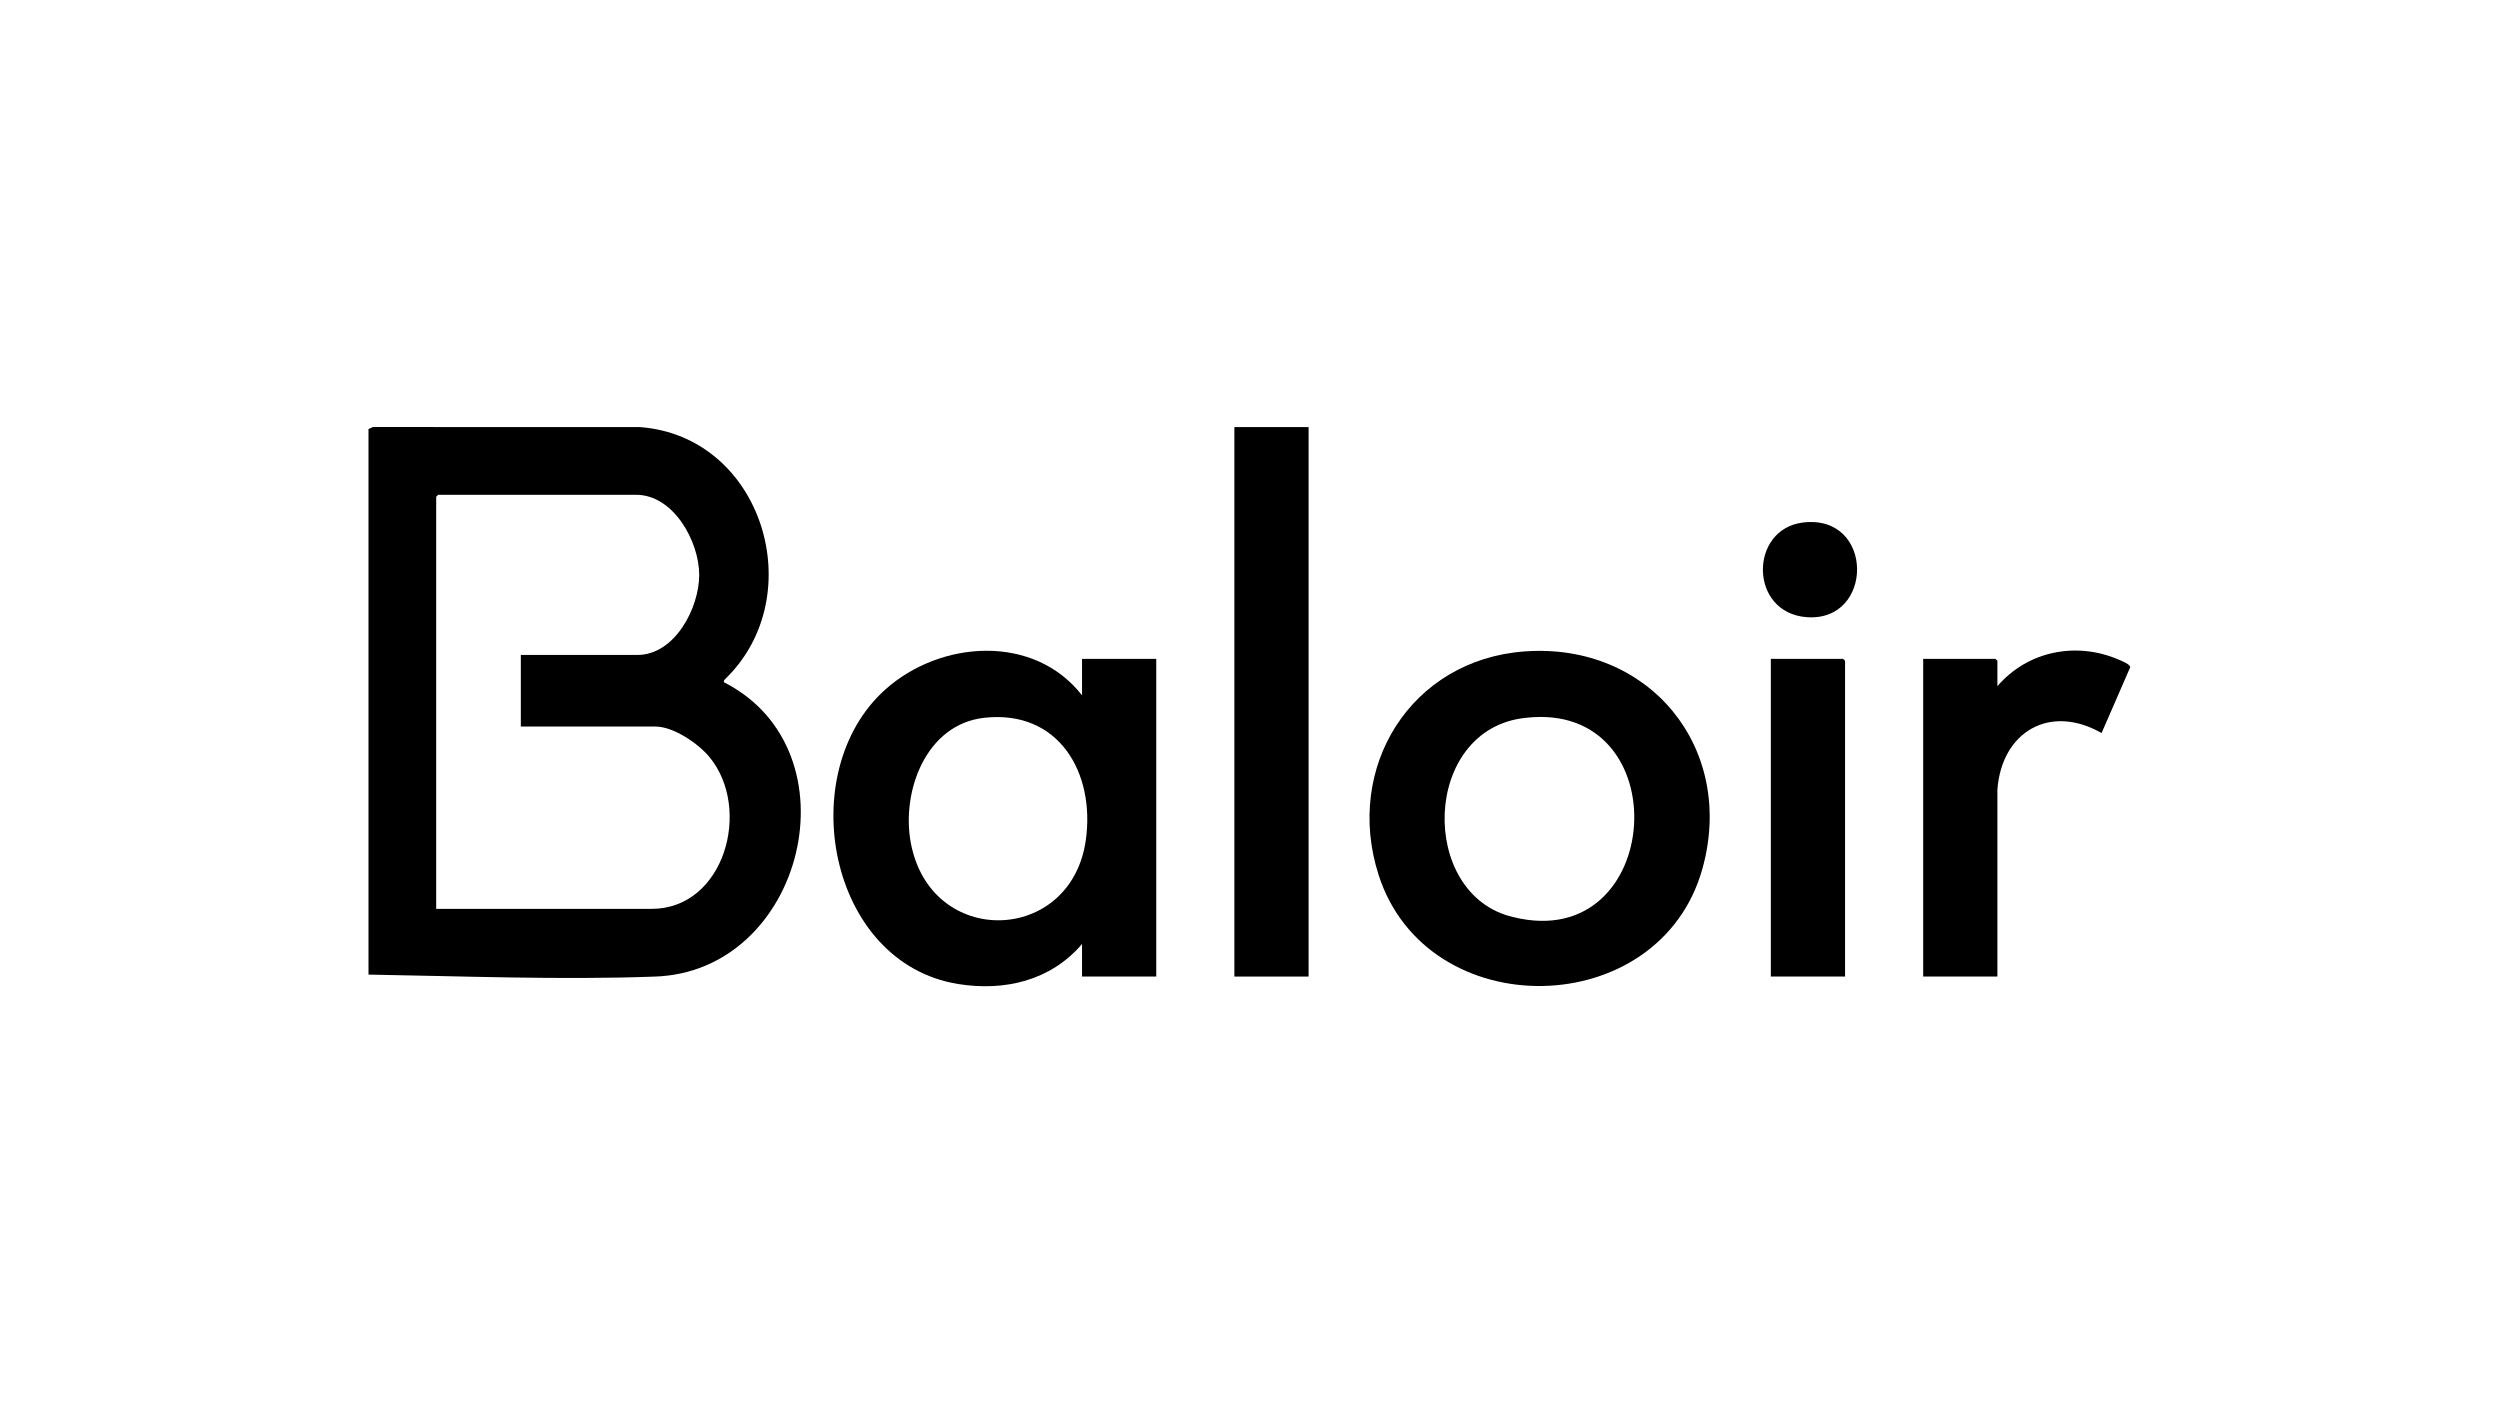
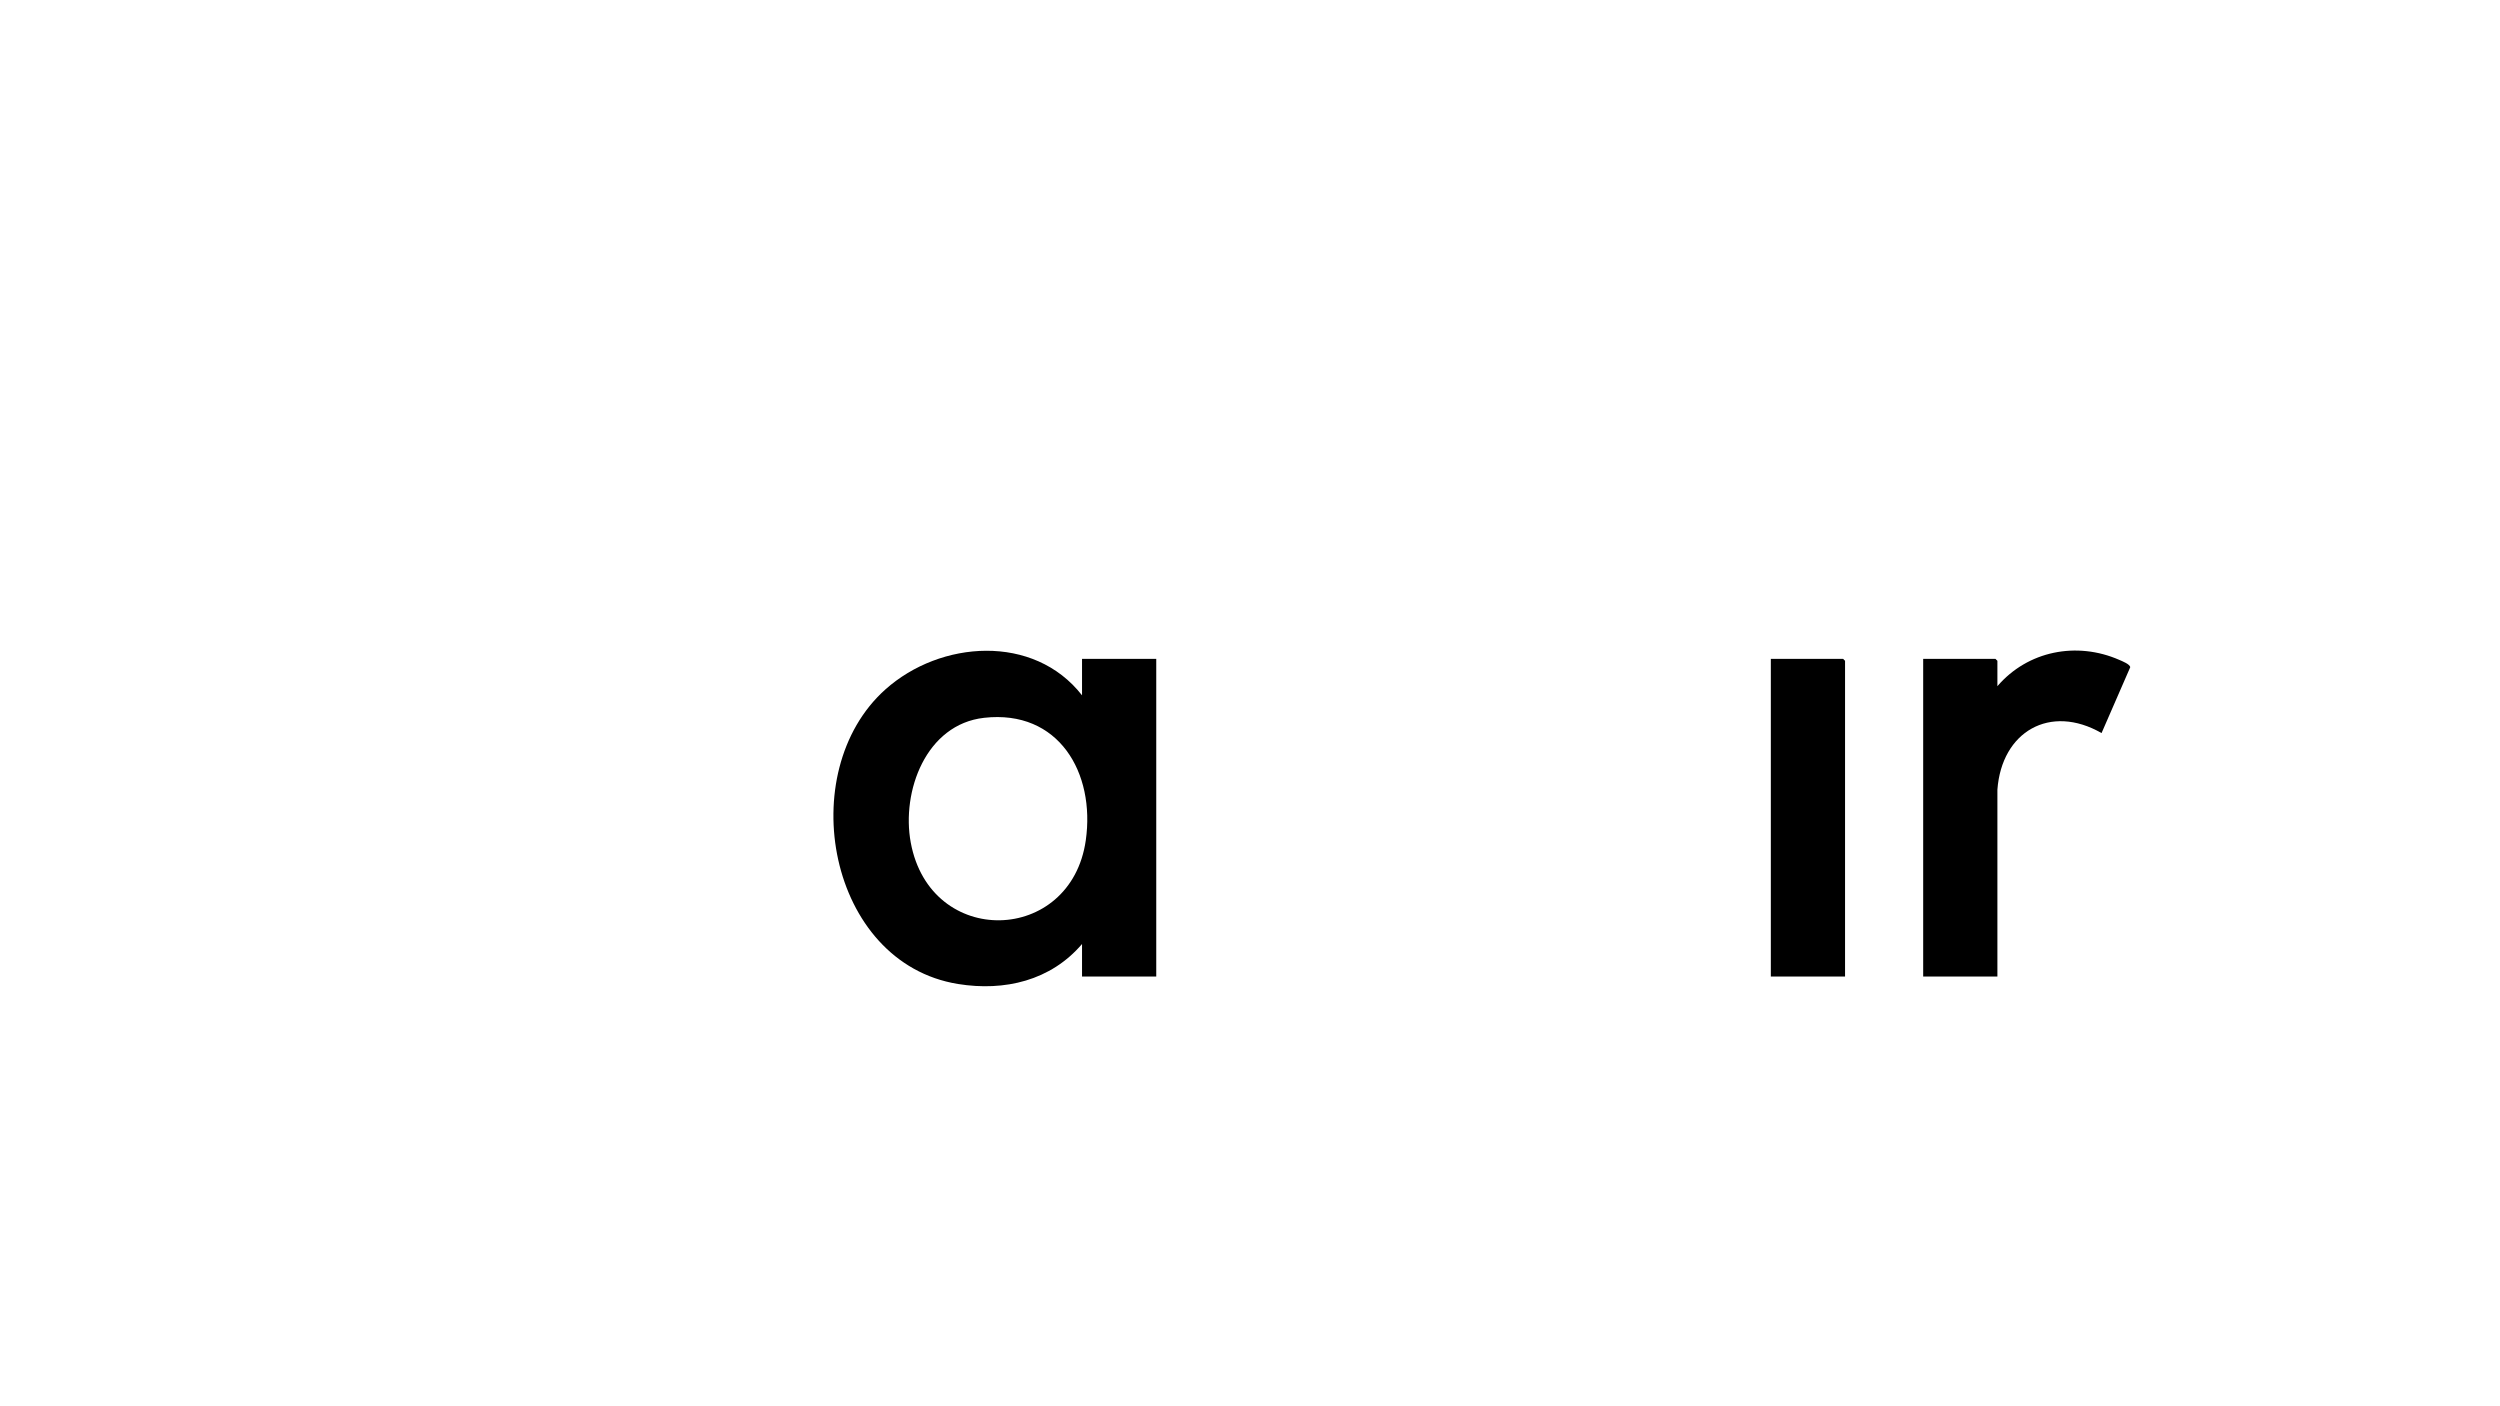
<svg xmlns="http://www.w3.org/2000/svg" viewBox="0 0 1920 1080">
-   <path d="M283,329.5s3.45-1.55,3.45-1.55l205.04.06c94.3,7.07,131.5,129.6,65.49,193.46-.58.84-1.36,1.05-.97,2.5,103.39,52.63,61.61,222.68-53.47,226.06-71.46,2.66-148.27-.37-219.54-1.54v-419ZM400,503h89.5c28.85,0,47.5-36.16,47.5-61.5s-19.48-61.5-48.5-61.5h-152l-1.5,1.5v316.5h165.5c55.84,0,77.15-76.67,44.47-116.47-8.54-10.4-27.65-23.53-41.47-23.53h-103.5v-55Z" />
  <path d="M831,534v-28h57v244h-57v-25c-23.98,28.09-59.4,36.5-95.21,30.71-100-16.17-126.8-162.77-55.81-226.22,42.23-37.74,113.94-42.97,151.01,4.51ZM755.78,551.28c-44.67,5.02-63.58,56.48-56.33,95.77,15.03,81.44,123.03,78.38,134.43-1.67,7.38-51.83-20.74-100.55-78.1-94.1Z" />
-   <path d="M1170.8,500.3c95.78-7.04,162.39,74.09,136.7,166.7-32.74,118.05-211.64,120.98-248.78,4.79-26.36-82.45,24.76-165.07,112.08-171.49ZM1171.79,551.29c-80.08,8.17-82.72,136.22-9.62,153.03,116.32,28.83,127.88-166.54,9.62-153.03Z" />
-   <rect x="948" y="328" width="57" height="422" />
  <path d="M1534,527c23.28-27.15,60.92-34.56,93.68-20.18,2.07.91,8.28,3.35,8.33,5.64l-22.02,50.54c-39.47-22.68-76.75-1.15-79.99,43.5,0,0,0,143.5,0,143.5h-57v-244h55.5l1.5,1.5v19.5Z" />
  <polygon points="1417 750 1360 750 1360 506 1415.5 506 1417 507.5 1417 750" />
-   <path d="M1384.78,401.28c54.91-6.56,54.73,76.64,2.73,72.7-44.48-3.37-44.21-67.75-2.73-72.7Z" />
</svg>